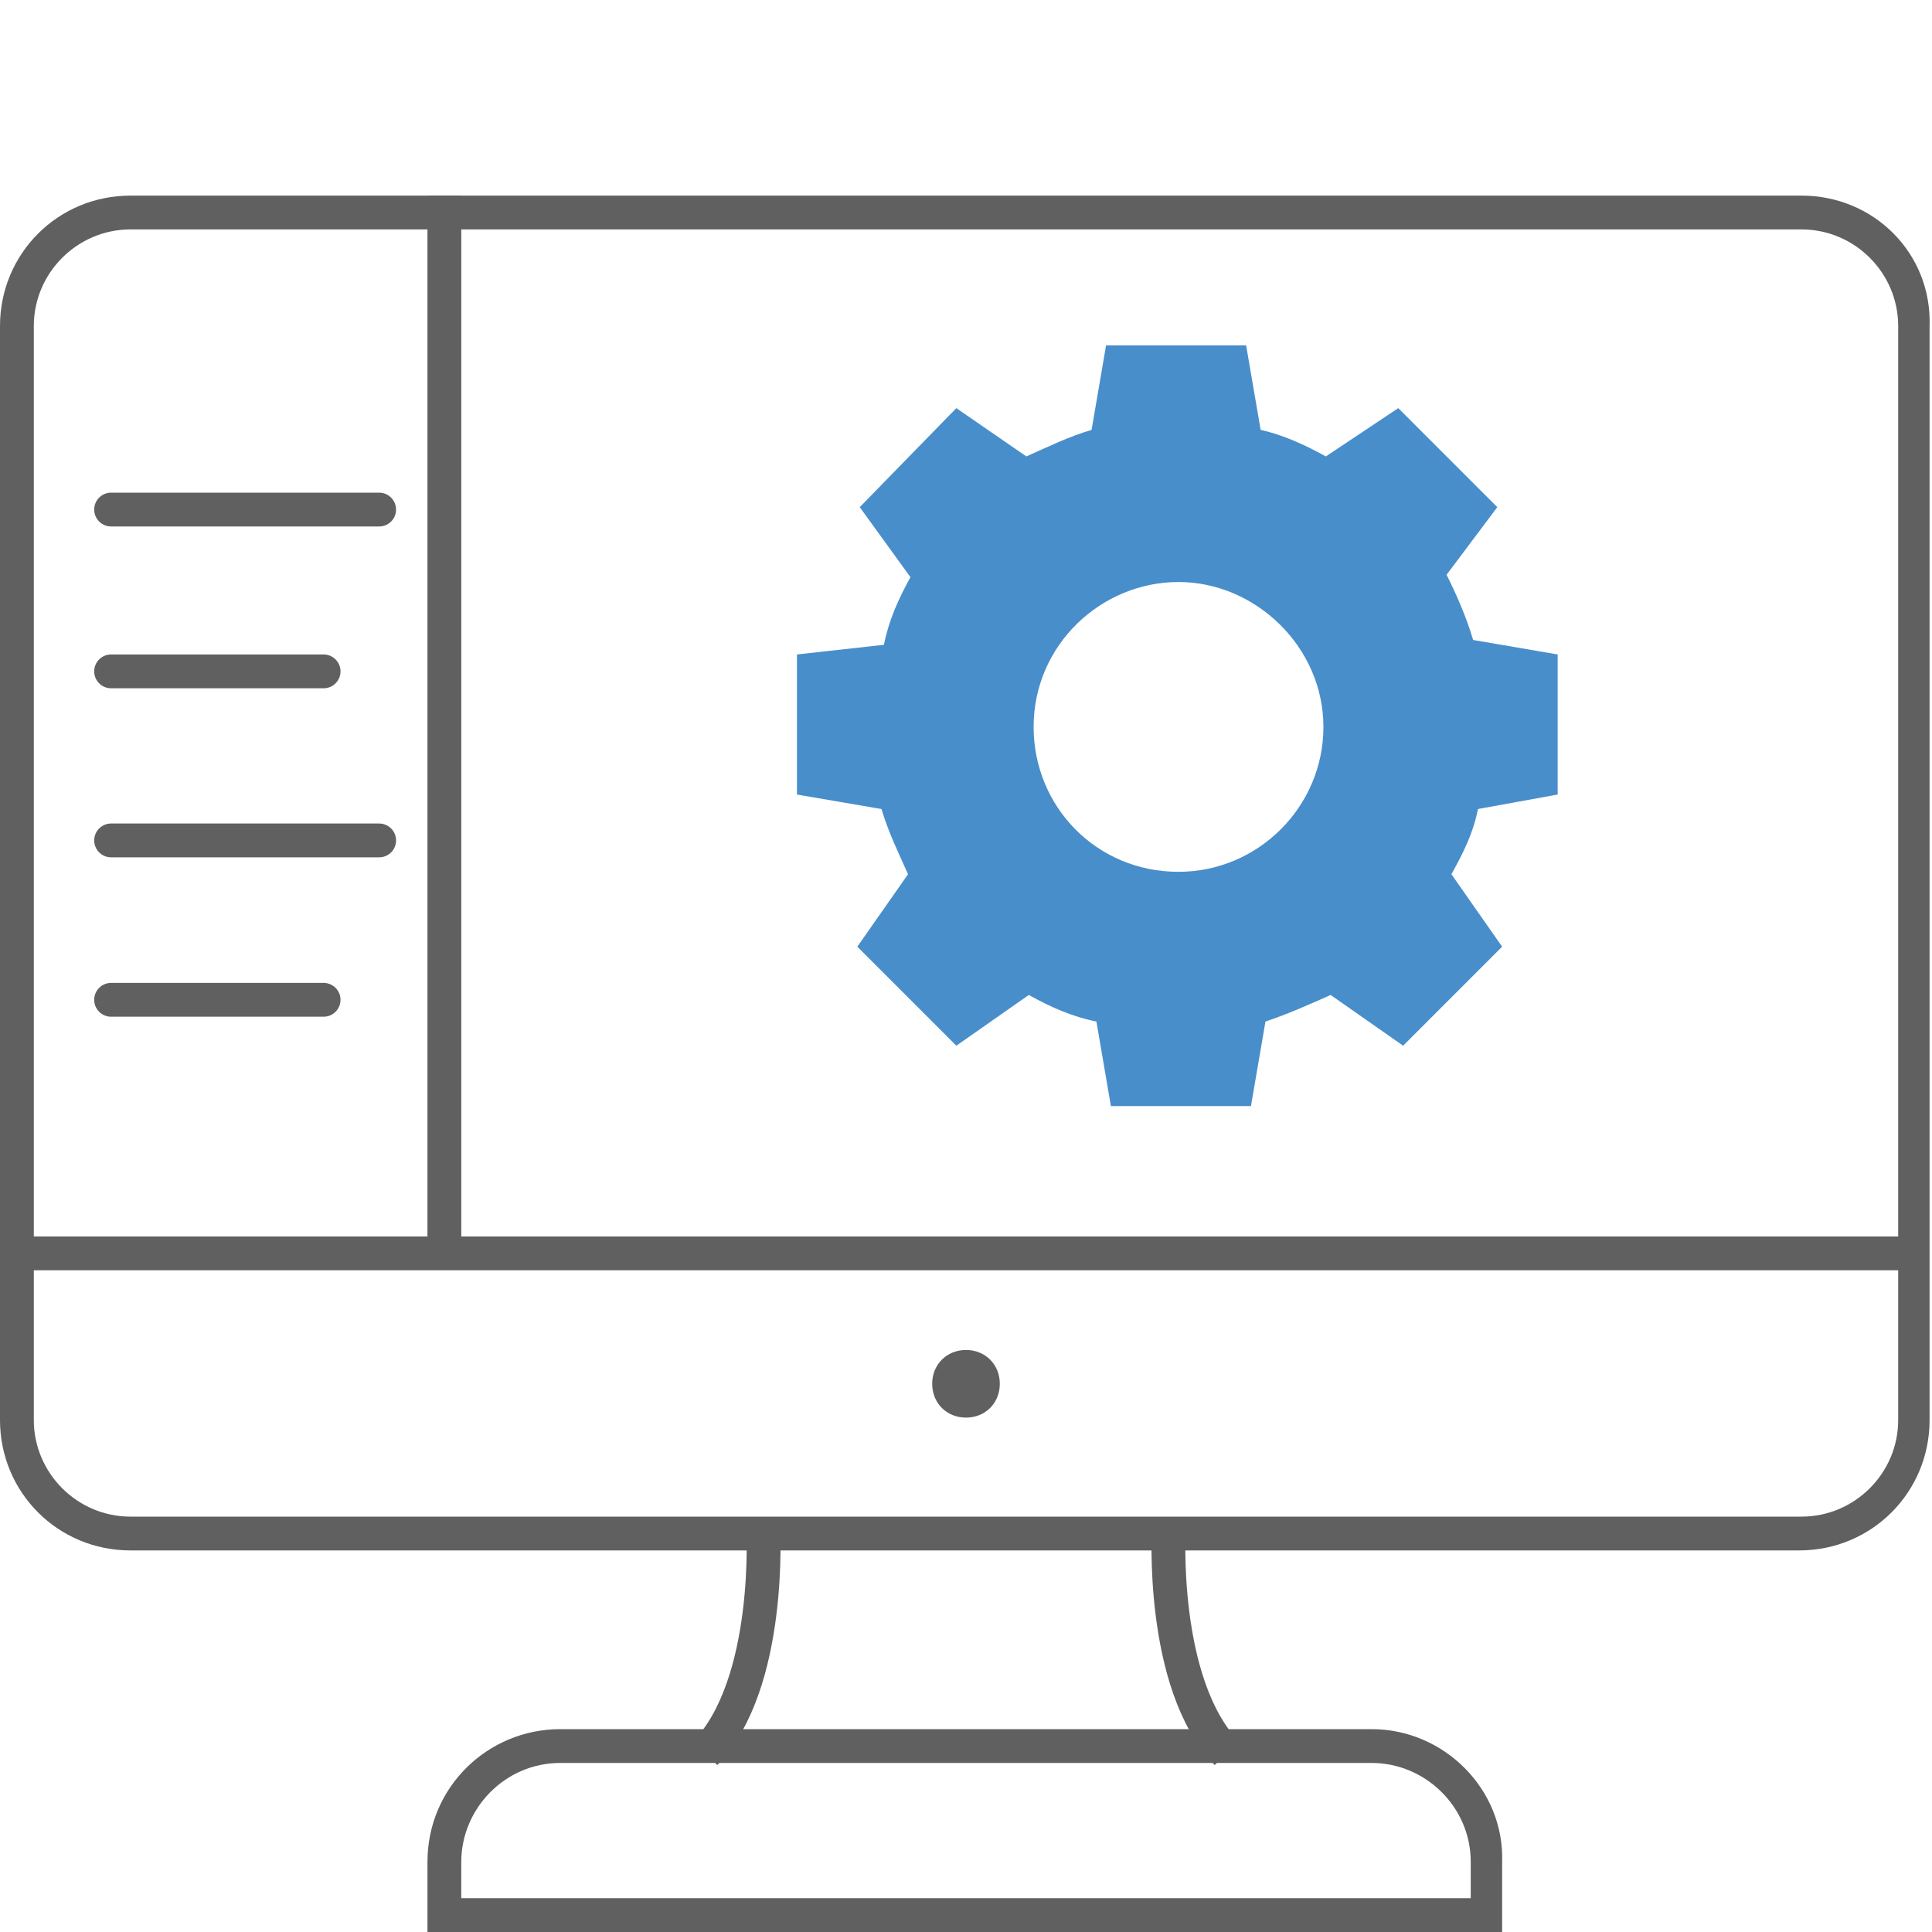
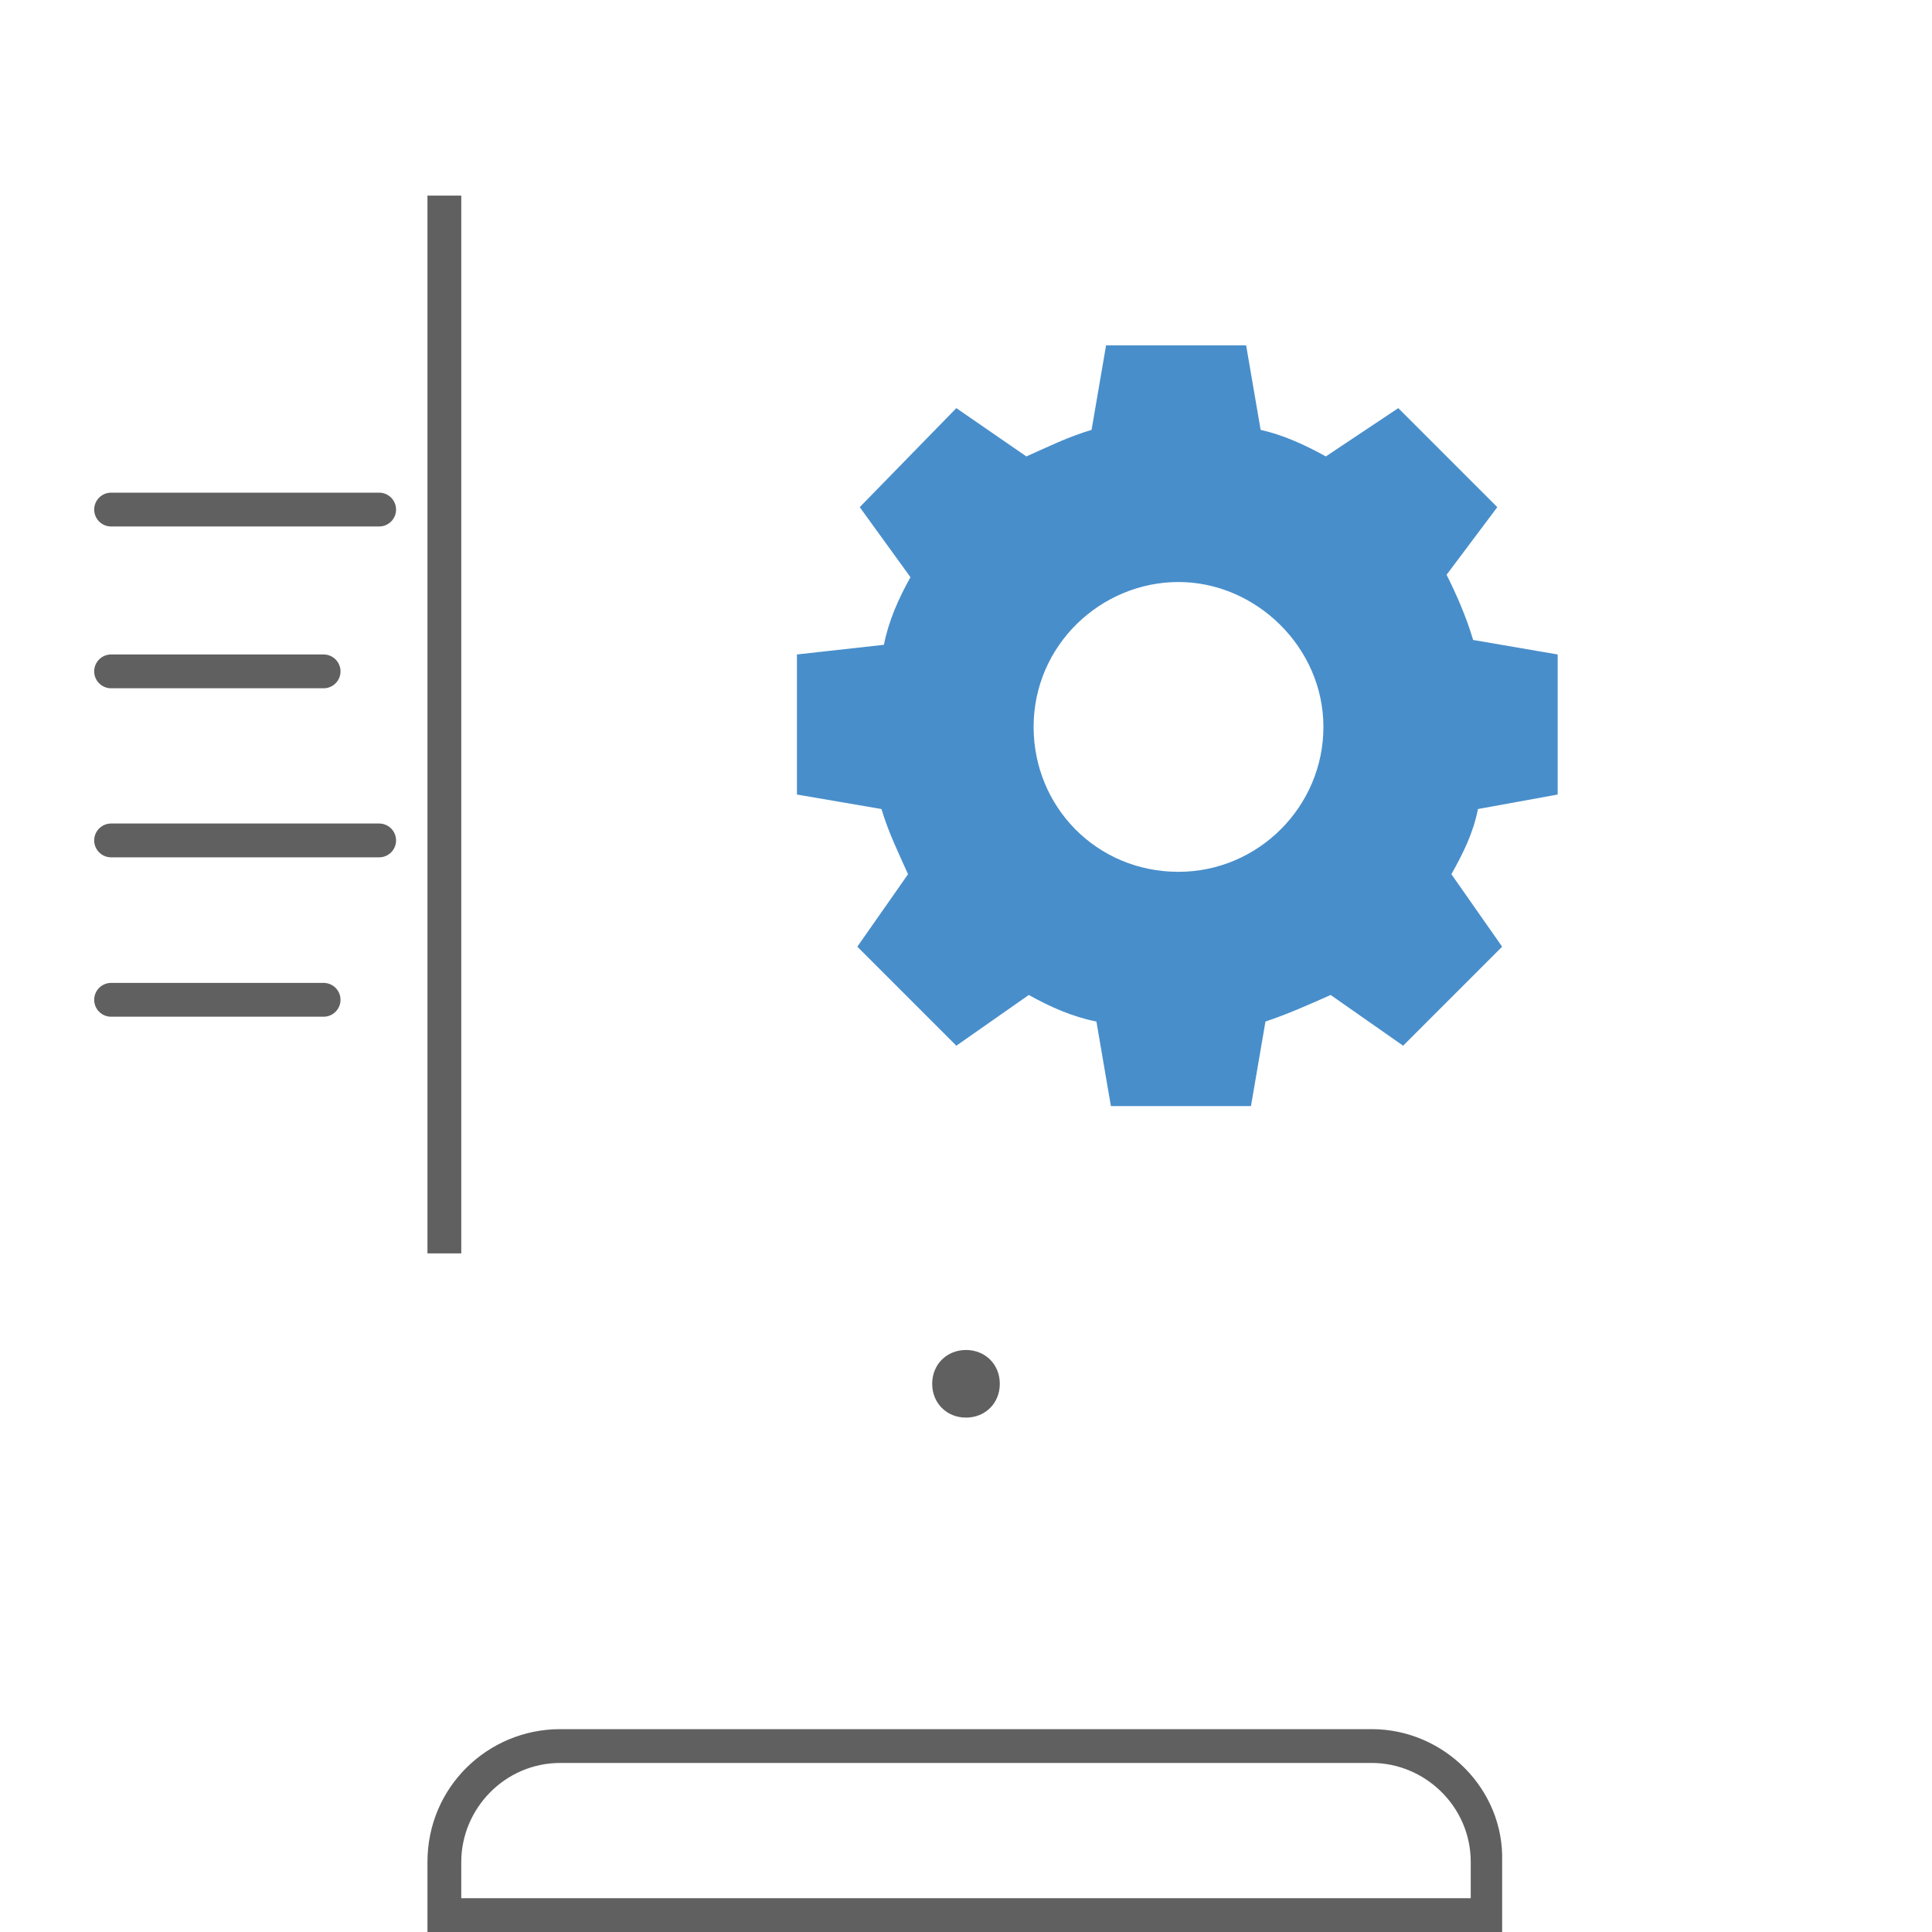
<svg xmlns="http://www.w3.org/2000/svg" version="1.1" id="Layer_1" x="0px" y="0px" viewBox="0 0 80 80" style="enable-background:new 0 0 80 80;" xml:space="preserve">
  <style type="text/css">
	.st0{fill:#606060;}
	.st1{fill:none;stroke:#606060;stroke-width:1.4;stroke-miterlimit:10;}
	.st2{fill:#488ECB;}
	.st3{fill:none;stroke:#606060;stroke-width:1.4;stroke-linecap:round;stroke-miterlimit:10;}
</style>
  <g>
    <g>
      <g>
        <g>
-           <path class="st0" d="M74.6,9.5c2.2,0,4,1.8,4,4v45.3c0,2.2-1.8,4-4,4H5.4c-2.2,0-4-1.8-4-4V13.5c0-2.2,1.8-4,4-4H74.6 M74.6,8.1      H5.4c-3,0-5.4,2.4-5.4,5.4v45.3c0,3,2.4,5.4,5.4,5.4h69.1c3,0,5.4-2.4,5.4-5.4V13.5C80,10.5,77.6,8.1,74.6,8.1L74.6,8.1z" />
-         </g>
+           </g>
      </g>
-       <line class="st1" x1="1.1" y1="51.9" x2="78.7" y2="51.9" />
      <g>
        <g>
          <path class="st0" d="M56.8,73c2.2,0,4.1,1.8,4.1,4.1v1.5H19.1v-1.5c0-2.2,1.8-4.1,4.1-4.1H56.8 M56.8,71.6H23.2      c-3,0-5.5,2.4-5.5,5.5V80h44.5v-2.9C62.3,74.1,59.8,71.6,56.8,71.6L56.8,71.6z" />
        </g>
      </g>
      <g>
        <path class="st0" d="M40,58.7L40,58.7c-0.8,0-1.4-0.6-1.4-1.4v0c0-0.8,0.6-1.4,1.4-1.4l0,0c0.8,0,1.4,0.6,1.4,1.4v0     C41.4,58.1,40.8,58.7,40,58.7z" />
      </g>
      <g>
-         <path class="st1" d="M31.6,63.2c0,0,0.4,6.5-2.4,9.4" />
-         <path class="st1" d="M48.4,63.2c0,0-0.4,6.5,2.4,9.4" />
-       </g>
+         </g>
    </g>
    <g>
      <g>
        <path class="st2" d="M64.5,32.9v-5.8L61,26.5c-0.3-1-0.7-1.9-1.1-2.7L62,21l-4.1-4.1l-3,2c-0.9-0.5-1.8-0.9-2.7-1.1l-0.6-3.5     h-5.8l-0.6,3.5c-1,0.3-1.8,0.7-2.7,1.1l-2.9-2L35.6,21l2.1,2.9c-0.5,0.9-0.9,1.8-1.1,2.8L33,27.1v5.8l3.5,0.6     c0.3,1,0.7,1.8,1.1,2.7l-2.1,3l4.1,4.1l3-2.1c0.9,0.5,1.8,0.9,2.8,1.1l0.6,3.5h5.8l0.6-3.5c0.9-0.3,1.8-0.7,2.7-1.1l3,2.1     l4.1-4.1l-2.1-3c0.5-0.9,0.9-1.7,1.1-2.7L64.5,32.9z M48.8,36.1c-3.4,0-6-2.7-6-6c0-3.4,2.8-6,6-6s6,2.7,6,6     C54.8,33.4,52.1,36.1,48.8,36.1z" />
      </g>
    </g>
    <line class="st1" x1="18.4" y1="8.1" x2="18.4" y2="51.9" />
    <g>
      <g>
        <line class="st3" x1="4.6" y1="21.1" x2="15.7" y2="21.1" />
        <line class="st3" x1="4.6" y1="27.8" x2="13.4" y2="27.8" />
      </g>
      <g>
        <line class="st3" x1="4.6" y1="34.8" x2="15.7" y2="34.8" />
        <line class="st3" x1="4.6" y1="41.4" x2="13.4" y2="41.4" />
      </g>
    </g>
  </g>
</svg>